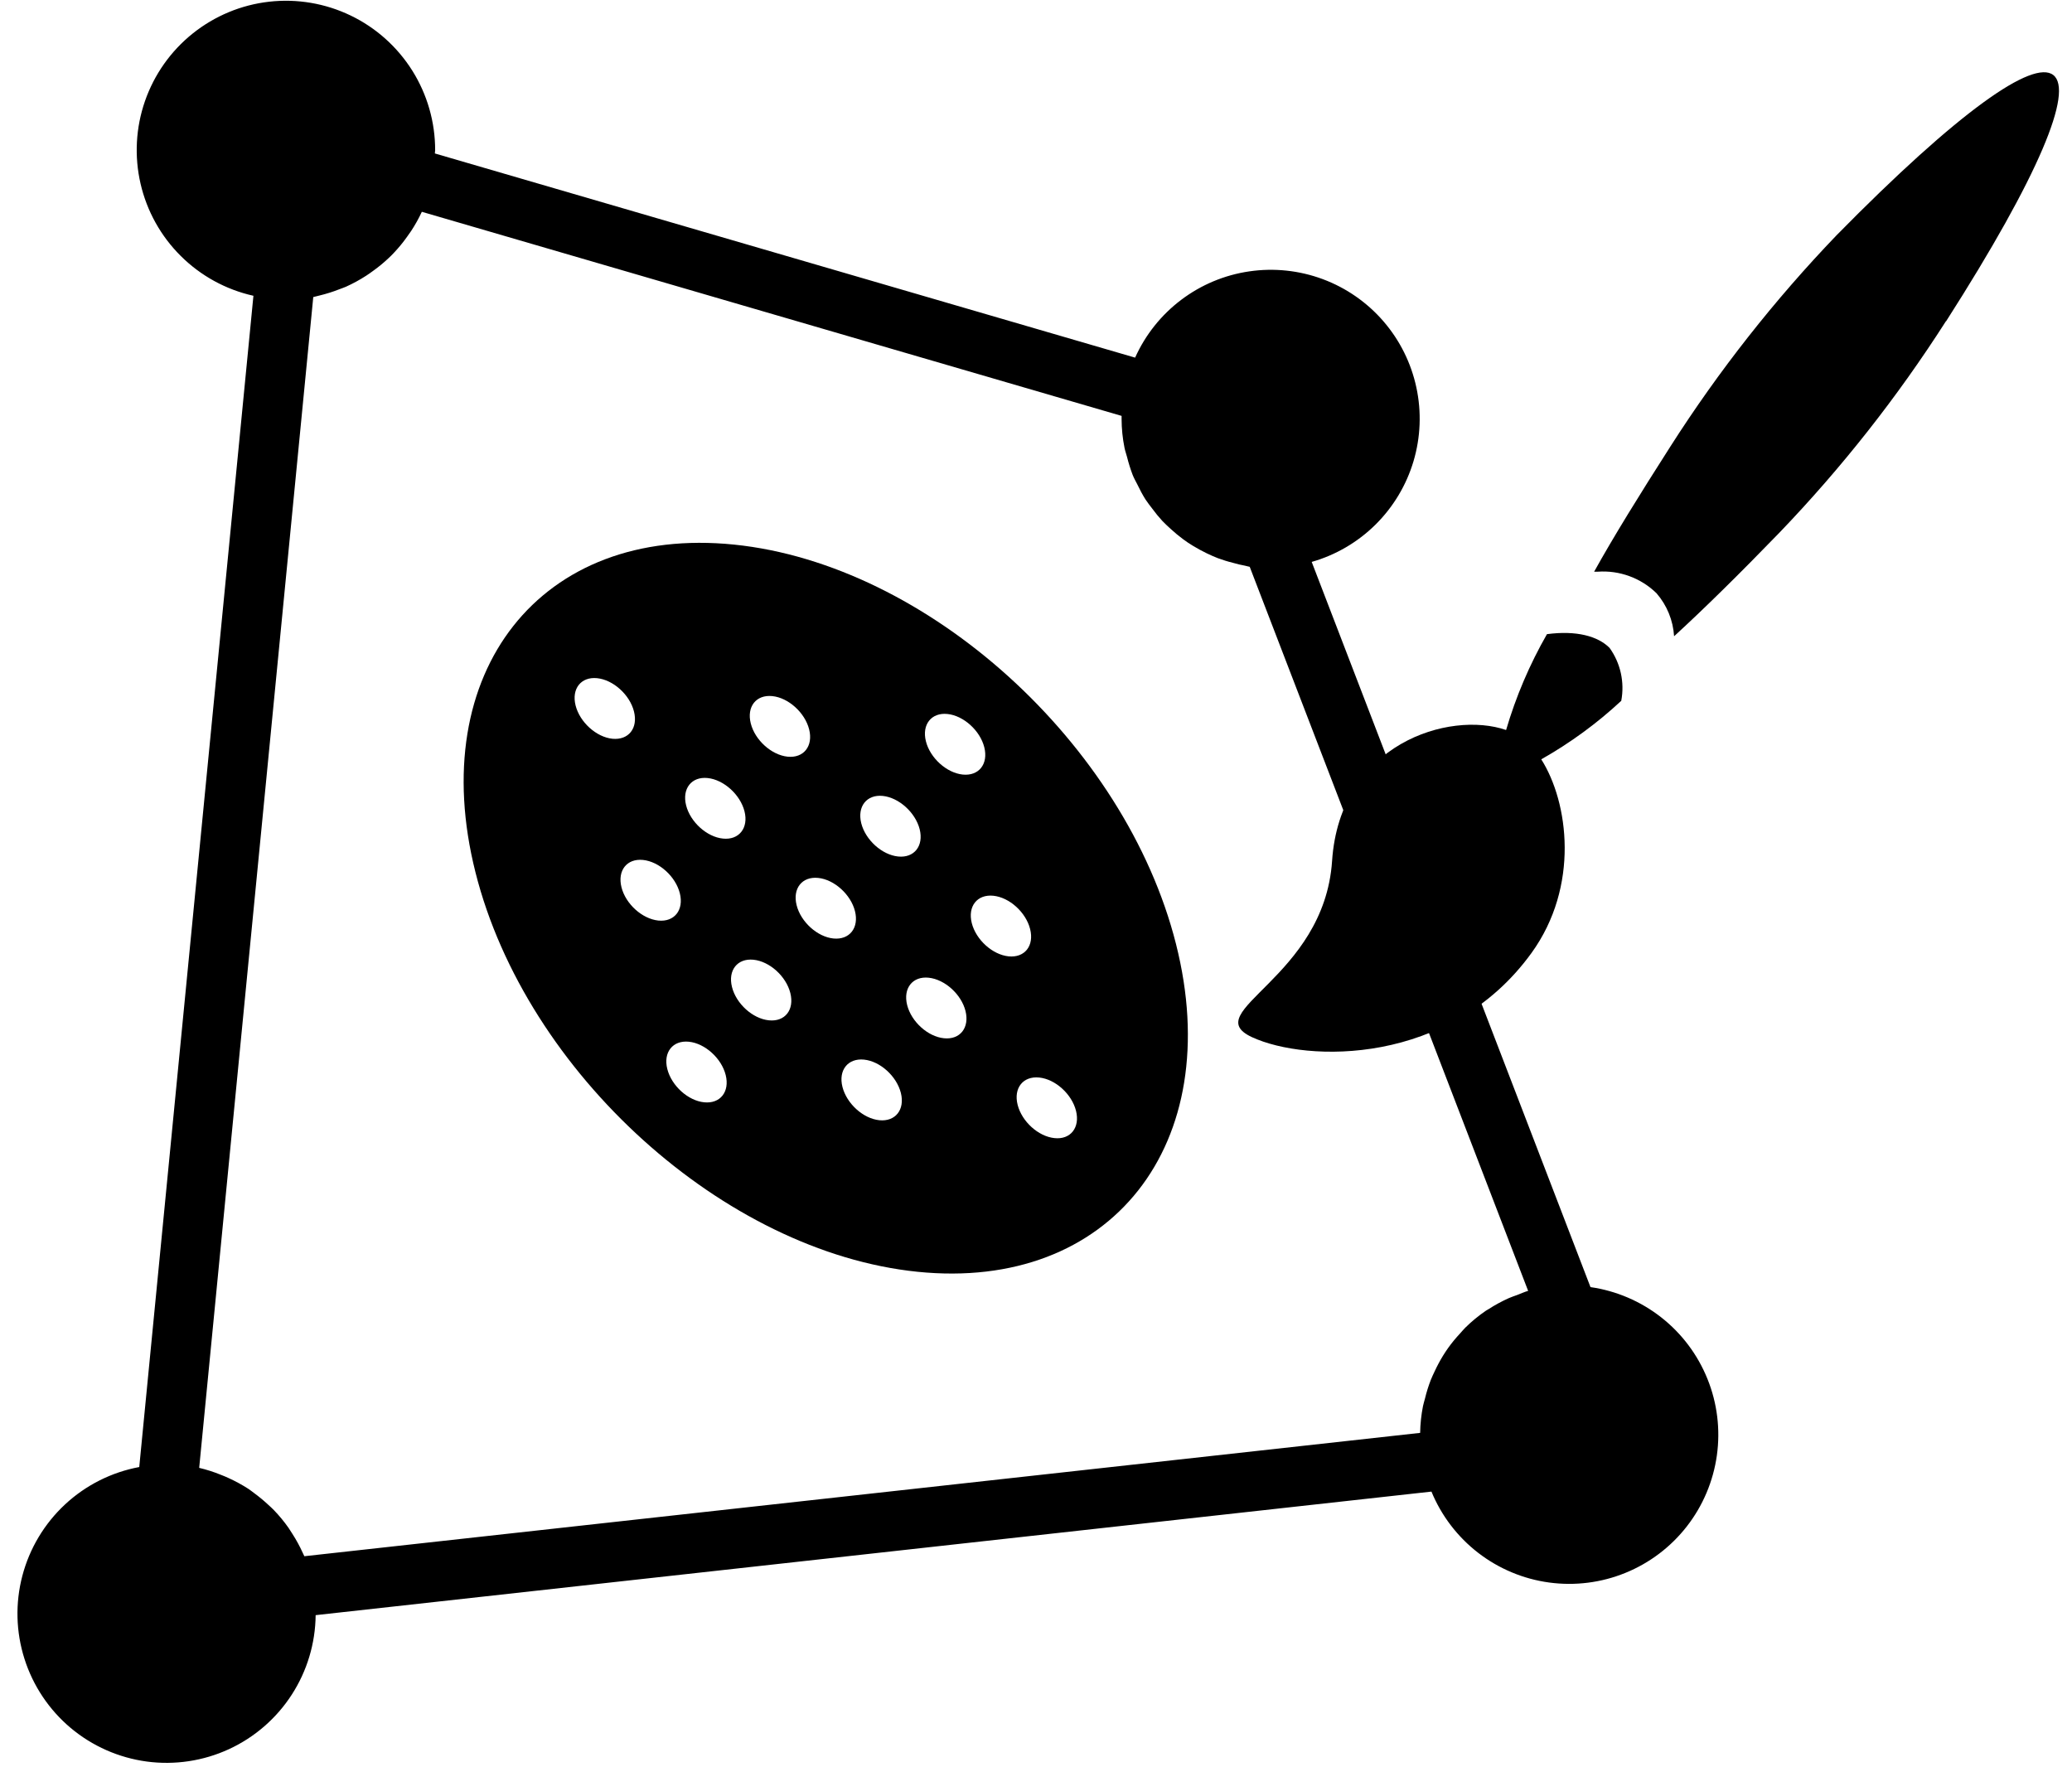
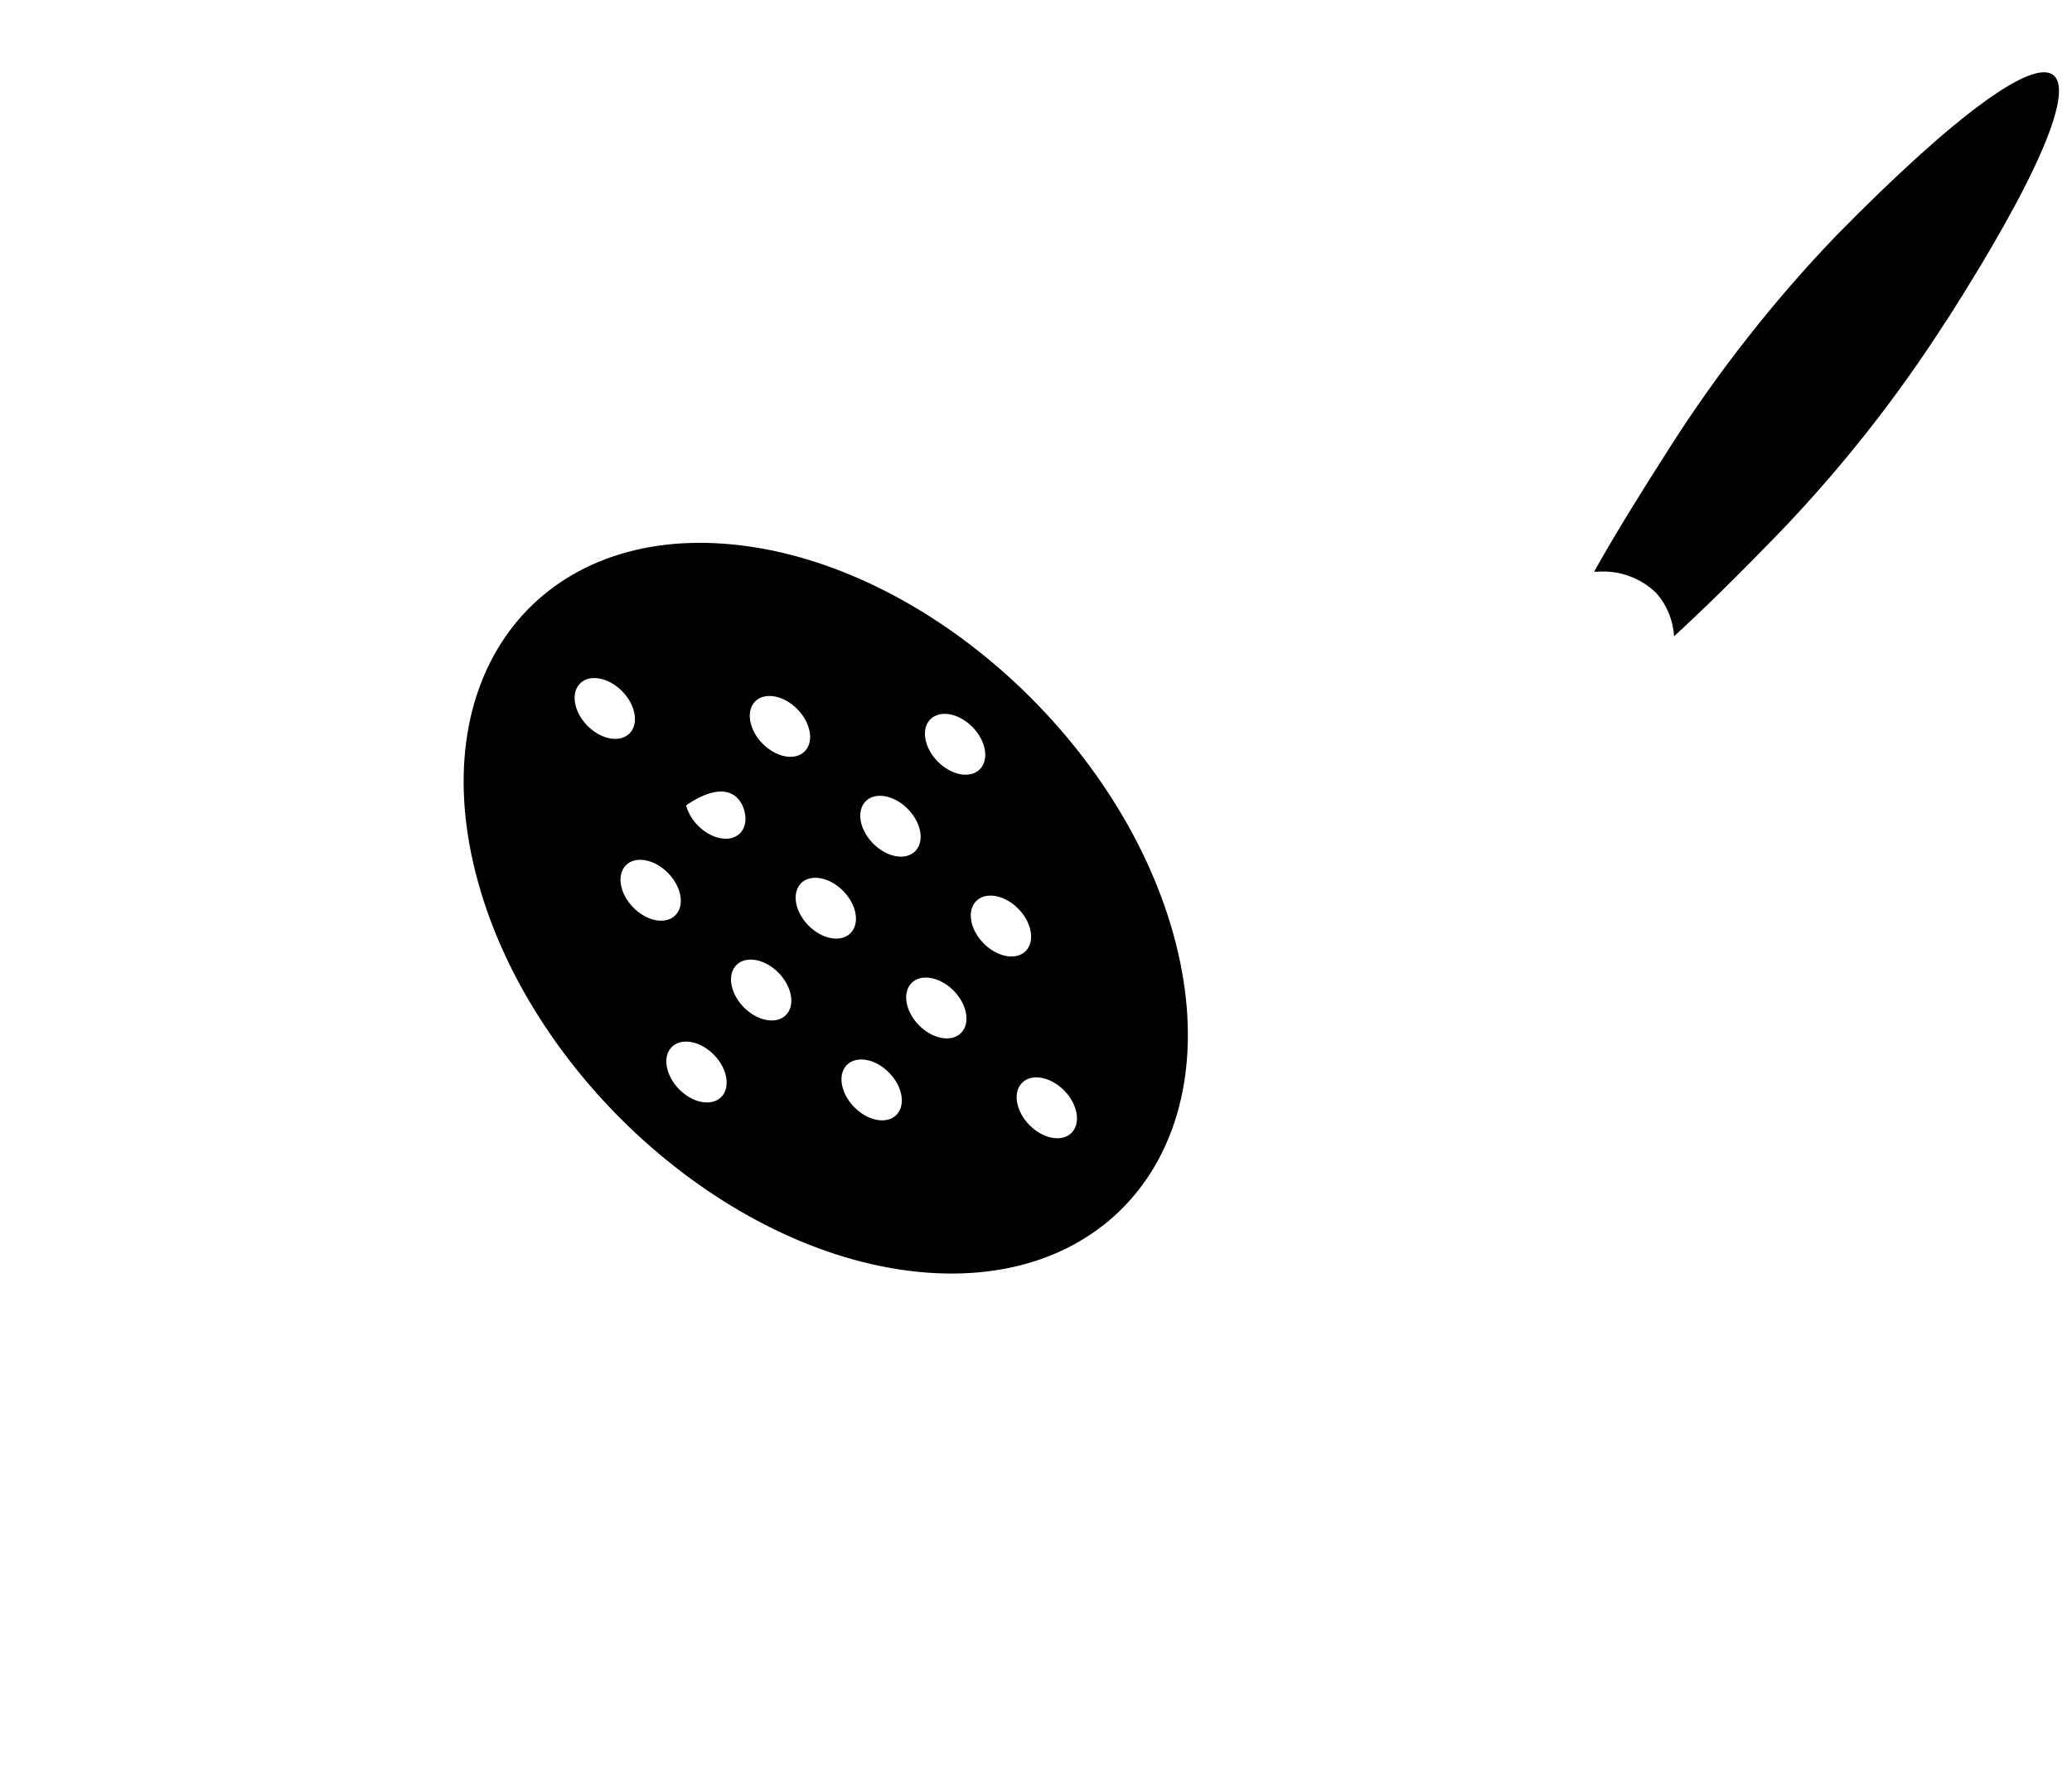
<svg xmlns="http://www.w3.org/2000/svg" width="68" height="58" viewBox="0 0 68 58" fill="none">
-   <path fill-rule="evenodd" clip-rule="evenodd" d="M52.198 42.242L43.048 18.441C43.838 18.216 44.557 17.795 45.141 17.218C45.725 16.64 46.154 15.925 46.389 15.138C46.623 14.351 46.656 13.518 46.483 12.715C46.311 11.912 45.939 11.165 45.402 10.544C44.865 9.923 44.18 9.447 43.411 9.161C42.642 8.875 41.813 8.787 41.001 8.906C40.188 9.024 39.419 9.346 38.764 9.841C38.109 10.336 37.589 10.988 37.253 11.737L14.271 5.036C14.271 5.001 14.281 4.969 14.281 4.933C14.283 4.009 14.023 3.104 13.533 2.321C13.042 1.539 12.341 0.911 11.509 0.51C10.677 0.109 9.749 -0.048 8.832 0.056C7.915 0.16 7.046 0.522 6.325 1.099C5.604 1.676 5.061 2.445 4.758 3.317C4.455 4.19 4.405 5.13 4.613 6.03C4.821 6.93 5.279 7.753 5.935 8.403C6.59 9.054 7.416 9.506 8.317 9.707L4.57 48.146C3.659 48.316 2.814 48.741 2.135 49.373C1.456 50.005 0.97 50.816 0.734 51.714C0.498 52.611 0.522 53.557 0.803 54.441C1.084 55.326 1.61 56.112 2.32 56.709C3.031 57.305 3.896 57.687 4.815 57.811C5.734 57.934 6.669 57.794 7.512 57.406C8.354 57.018 9.069 56.399 9.573 55.62C10.077 54.841 10.35 53.935 10.359 53.007L46.978 48.952C47.304 49.744 47.833 50.437 48.511 50.961C49.189 51.484 49.992 51.821 50.841 51.936C51.69 52.051 52.554 51.942 53.347 51.618C54.14 51.295 54.834 50.769 55.361 50.092C55.887 49.416 56.226 48.613 56.345 47.765C56.464 46.916 56.358 46.051 56.037 45.256C55.717 44.461 55.194 43.764 54.52 43.235C53.846 42.706 53.045 42.363 52.198 42.241V42.242ZM10.281 9.749L10.322 9.739C10.377 9.728 10.431 9.71 10.487 9.698C10.71 9.644 10.929 9.575 11.142 9.491C11.213 9.463 11.287 9.44 11.356 9.409C11.583 9.306 11.803 9.187 12.013 9.051C12.09 9.002 12.165 8.948 12.24 8.893C12.421 8.764 12.594 8.622 12.756 8.468C12.813 8.415 12.865 8.365 12.918 8.307C13.076 8.141 13.222 7.964 13.355 7.777C13.403 7.712 13.449 7.647 13.494 7.579C13.626 7.379 13.743 7.169 13.844 6.951L36.809 13.649C36.809 13.684 36.809 13.718 36.809 13.752C36.81 14.07 36.842 14.386 36.905 14.698C36.925 14.801 36.962 14.894 36.987 14.994C37.037 15.194 37.098 15.39 37.171 15.583C37.215 15.695 37.274 15.796 37.329 15.905C37.407 16.071 37.494 16.232 37.591 16.388C37.66 16.491 37.738 16.594 37.814 16.691C37.918 16.833 38.029 16.969 38.148 17.098C38.237 17.192 38.331 17.277 38.426 17.364C38.553 17.481 38.686 17.591 38.825 17.694C38.928 17.771 39.032 17.842 39.148 17.911C39.296 18.002 39.447 18.082 39.604 18.159C39.722 18.215 39.84 18.269 39.964 18.317C40.13 18.378 40.299 18.431 40.471 18.473C40.599 18.511 40.728 18.541 40.859 18.565C40.911 18.575 40.962 18.594 41.014 18.602L50.151 42.364C50.028 42.399 49.913 42.454 49.796 42.498C49.704 42.532 49.61 42.562 49.521 42.601C49.287 42.706 49.061 42.828 48.846 42.968C48.817 42.986 48.785 43 48.759 43.02C48.52 43.183 48.296 43.368 48.09 43.571C48.029 43.631 47.977 43.697 47.92 43.759C47.779 43.909 47.648 44.068 47.528 44.235C47.468 44.318 47.413 44.405 47.358 44.492C47.256 44.658 47.164 44.831 47.082 45.008C47.038 45.102 46.993 45.194 46.955 45.291C46.878 45.49 46.815 45.694 46.765 45.901C46.744 45.984 46.717 46.063 46.7 46.148C46.643 46.437 46.612 46.731 46.607 47.025L9.988 51.073C9.973 51.035 9.952 51.001 9.936 50.963C9.838 50.747 9.724 50.537 9.595 50.337C9.553 50.27 9.513 50.205 9.468 50.14C9.323 49.934 9.162 49.739 8.987 49.558C8.929 49.497 8.866 49.442 8.805 49.386C8.657 49.247 8.5 49.118 8.337 48.998C8.275 48.954 8.217 48.904 8.152 48.862C7.942 48.727 7.723 48.608 7.496 48.505C7.415 48.468 7.335 48.433 7.251 48.402C7.019 48.307 6.781 48.231 6.537 48.173L10.281 9.749Z" fill="black" />
-   <path fill-rule="evenodd" clip-rule="evenodd" d="M24.092 17.873C17.751 17.225 13.945 22.05 15.605 28.632C17.265 35.214 23.773 41.091 30.111 41.738C36.45 42.385 40.258 37.558 38.594 30.979C36.93 24.4 30.431 18.521 24.092 17.873ZM23.109 36.176C22.58 36.123 22.039 35.633 21.9 35.084C21.761 34.535 22.079 34.134 22.608 34.188C23.137 34.242 23.678 34.731 23.816 35.28C23.954 35.829 23.638 36.23 23.109 36.176ZM21.604 30.211C21.076 30.156 20.534 29.668 20.396 29.119C20.258 28.569 20.573 28.169 21.102 28.222C21.632 28.276 22.172 28.765 22.311 29.315C22.449 29.864 22.133 30.265 21.604 30.211ZM20.099 24.245C19.57 24.191 19.029 23.702 18.89 23.153C18.752 22.604 19.069 22.203 19.597 22.257C20.125 22.311 20.668 22.8 20.806 23.349C20.945 23.899 20.628 24.296 20.099 24.245ZM25.231 33.485C24.702 33.431 24.161 32.942 24.023 32.393C23.884 31.845 24.2 31.443 24.729 31.497C25.259 31.552 25.799 32.039 25.938 32.591C26.076 33.142 25.76 33.541 25.231 33.485ZM23.726 27.521C23.197 27.468 22.655 26.978 22.517 26.43C22.379 25.882 22.696 25.479 23.224 25.534C23.752 25.589 24.294 26.077 24.433 26.625C24.573 27.174 24.252 27.576 23.726 27.521ZM28.858 36.764C28.328 36.71 27.788 36.221 27.648 35.671C27.509 35.122 27.827 34.722 28.356 34.775C28.886 34.829 29.426 35.318 29.565 35.868C29.703 36.417 29.386 36.817 28.858 36.764ZM27.352 30.8C26.824 30.747 26.282 30.257 26.144 29.708C26.006 29.159 26.322 28.758 26.851 28.812C27.38 28.866 27.921 29.355 28.059 29.902C28.197 30.449 27.882 30.852 27.352 30.8ZM25.847 24.833C25.319 24.778 24.777 24.29 24.639 23.741C24.5 23.191 24.817 22.791 25.345 22.845C25.874 22.898 26.416 23.387 26.555 23.937C26.693 24.486 26.376 24.887 25.847 24.833ZM30.979 34.074C30.45 34.021 29.909 33.531 29.771 32.983C29.633 32.435 29.948 32.032 30.478 32.087C31.007 32.142 31.548 32.63 31.686 33.178C31.824 33.726 31.509 34.129 30.979 34.074ZM29.474 28.109C28.945 28.055 28.404 27.566 28.265 27.018C28.127 26.469 28.444 26.067 28.972 26.121C29.501 26.176 30.042 26.665 30.182 27.213C30.321 27.761 30.003 28.164 29.474 28.109ZM34.606 37.351C34.077 37.297 33.536 36.808 33.397 36.259C33.258 35.71 33.575 35.309 34.105 35.363C34.634 35.416 35.175 35.906 35.313 36.455C35.451 37.004 35.134 37.408 34.606 37.351ZM33.101 31.386C32.572 31.332 32.031 30.843 31.892 30.294C31.754 29.744 32.07 29.344 32.599 29.397C33.129 29.451 33.669 29.94 33.807 30.49C33.946 31.039 33.63 31.439 33.101 31.386ZM31.595 25.42C31.067 25.366 30.525 24.877 30.387 24.328C30.249 23.779 30.566 23.378 31.094 23.432C31.622 23.486 32.165 23.975 32.303 24.524C32.441 25.073 32.125 25.474 31.595 25.42Z" fill="black" />
-   <path d="M53.212 22.995C52.414 23.738 51.531 24.384 50.582 24.92C51.479 26.333 51.843 29.089 50.261 31.276C47.578 34.983 42.882 34.871 41.086 34.037C39.289 33.203 43.459 32.11 43.717 28.255C43.975 24.4 47.571 23.316 49.428 23.958C49.75 22.86 50.2 21.805 50.769 20.812C51.732 20.684 52.438 20.876 52.823 21.262C53.001 21.509 53.127 21.791 53.193 22.089C53.259 22.387 53.264 22.695 53.208 22.995H53.212Z" fill="black" />
+   <path fill-rule="evenodd" clip-rule="evenodd" d="M24.092 17.873C17.751 17.225 13.945 22.05 15.605 28.632C17.265 35.214 23.773 41.091 30.111 41.738C36.45 42.385 40.258 37.558 38.594 30.979C36.93 24.4 30.431 18.521 24.092 17.873ZM23.109 36.176C22.58 36.123 22.039 35.633 21.9 35.084C21.761 34.535 22.079 34.134 22.608 34.188C23.137 34.242 23.678 34.731 23.816 35.28C23.954 35.829 23.638 36.23 23.109 36.176ZM21.604 30.211C21.076 30.156 20.534 29.668 20.396 29.119C20.258 28.569 20.573 28.169 21.102 28.222C21.632 28.276 22.172 28.765 22.311 29.315C22.449 29.864 22.133 30.265 21.604 30.211ZM20.099 24.245C19.57 24.191 19.029 23.702 18.89 23.153C18.752 22.604 19.069 22.203 19.597 22.257C20.125 22.311 20.668 22.8 20.806 23.349C20.945 23.899 20.628 24.296 20.099 24.245ZM25.231 33.485C24.702 33.431 24.161 32.942 24.023 32.393C23.884 31.845 24.2 31.443 24.729 31.497C25.259 31.552 25.799 32.039 25.938 32.591C26.076 33.142 25.76 33.541 25.231 33.485ZM23.726 27.521C23.197 27.468 22.655 26.978 22.517 26.43C23.752 25.589 24.294 26.077 24.433 26.625C24.573 27.174 24.252 27.576 23.726 27.521ZM28.858 36.764C28.328 36.71 27.788 36.221 27.648 35.671C27.509 35.122 27.827 34.722 28.356 34.775C28.886 34.829 29.426 35.318 29.565 35.868C29.703 36.417 29.386 36.817 28.858 36.764ZM27.352 30.8C26.824 30.747 26.282 30.257 26.144 29.708C26.006 29.159 26.322 28.758 26.851 28.812C27.38 28.866 27.921 29.355 28.059 29.902C28.197 30.449 27.882 30.852 27.352 30.8ZM25.847 24.833C25.319 24.778 24.777 24.29 24.639 23.741C24.5 23.191 24.817 22.791 25.345 22.845C25.874 22.898 26.416 23.387 26.555 23.937C26.693 24.486 26.376 24.887 25.847 24.833ZM30.979 34.074C30.45 34.021 29.909 33.531 29.771 32.983C29.633 32.435 29.948 32.032 30.478 32.087C31.007 32.142 31.548 32.63 31.686 33.178C31.824 33.726 31.509 34.129 30.979 34.074ZM29.474 28.109C28.945 28.055 28.404 27.566 28.265 27.018C28.127 26.469 28.444 26.067 28.972 26.121C29.501 26.176 30.042 26.665 30.182 27.213C30.321 27.761 30.003 28.164 29.474 28.109ZM34.606 37.351C34.077 37.297 33.536 36.808 33.397 36.259C33.258 35.71 33.575 35.309 34.105 35.363C34.634 35.416 35.175 35.906 35.313 36.455C35.451 37.004 35.134 37.408 34.606 37.351ZM33.101 31.386C32.572 31.332 32.031 30.843 31.892 30.294C31.754 29.744 32.07 29.344 32.599 29.397C33.129 29.451 33.669 29.94 33.807 30.49C33.946 31.039 33.63 31.439 33.101 31.386ZM31.595 25.42C31.067 25.366 30.525 24.877 30.387 24.328C30.249 23.779 30.566 23.378 31.094 23.432C31.622 23.486 32.165 23.975 32.303 24.524C32.441 25.073 32.125 25.474 31.595 25.42Z" fill="black" />
  <path d="M63.863 10.541C62.275 13.025 60.447 15.347 58.405 17.474C57.079 18.844 55.924 19.98 54.941 20.881C54.909 20.359 54.706 19.863 54.364 19.469C54.111 19.221 53.808 19.031 53.476 18.909C53.145 18.787 52.791 18.737 52.438 18.762H52.317C52.959 17.607 53.793 16.259 54.82 14.653C56.406 12.169 58.233 9.847 60.273 7.721C68.293 -0.436 70.026 0.916 63.867 10.545L63.863 10.541Z" fill="black" />
</svg>